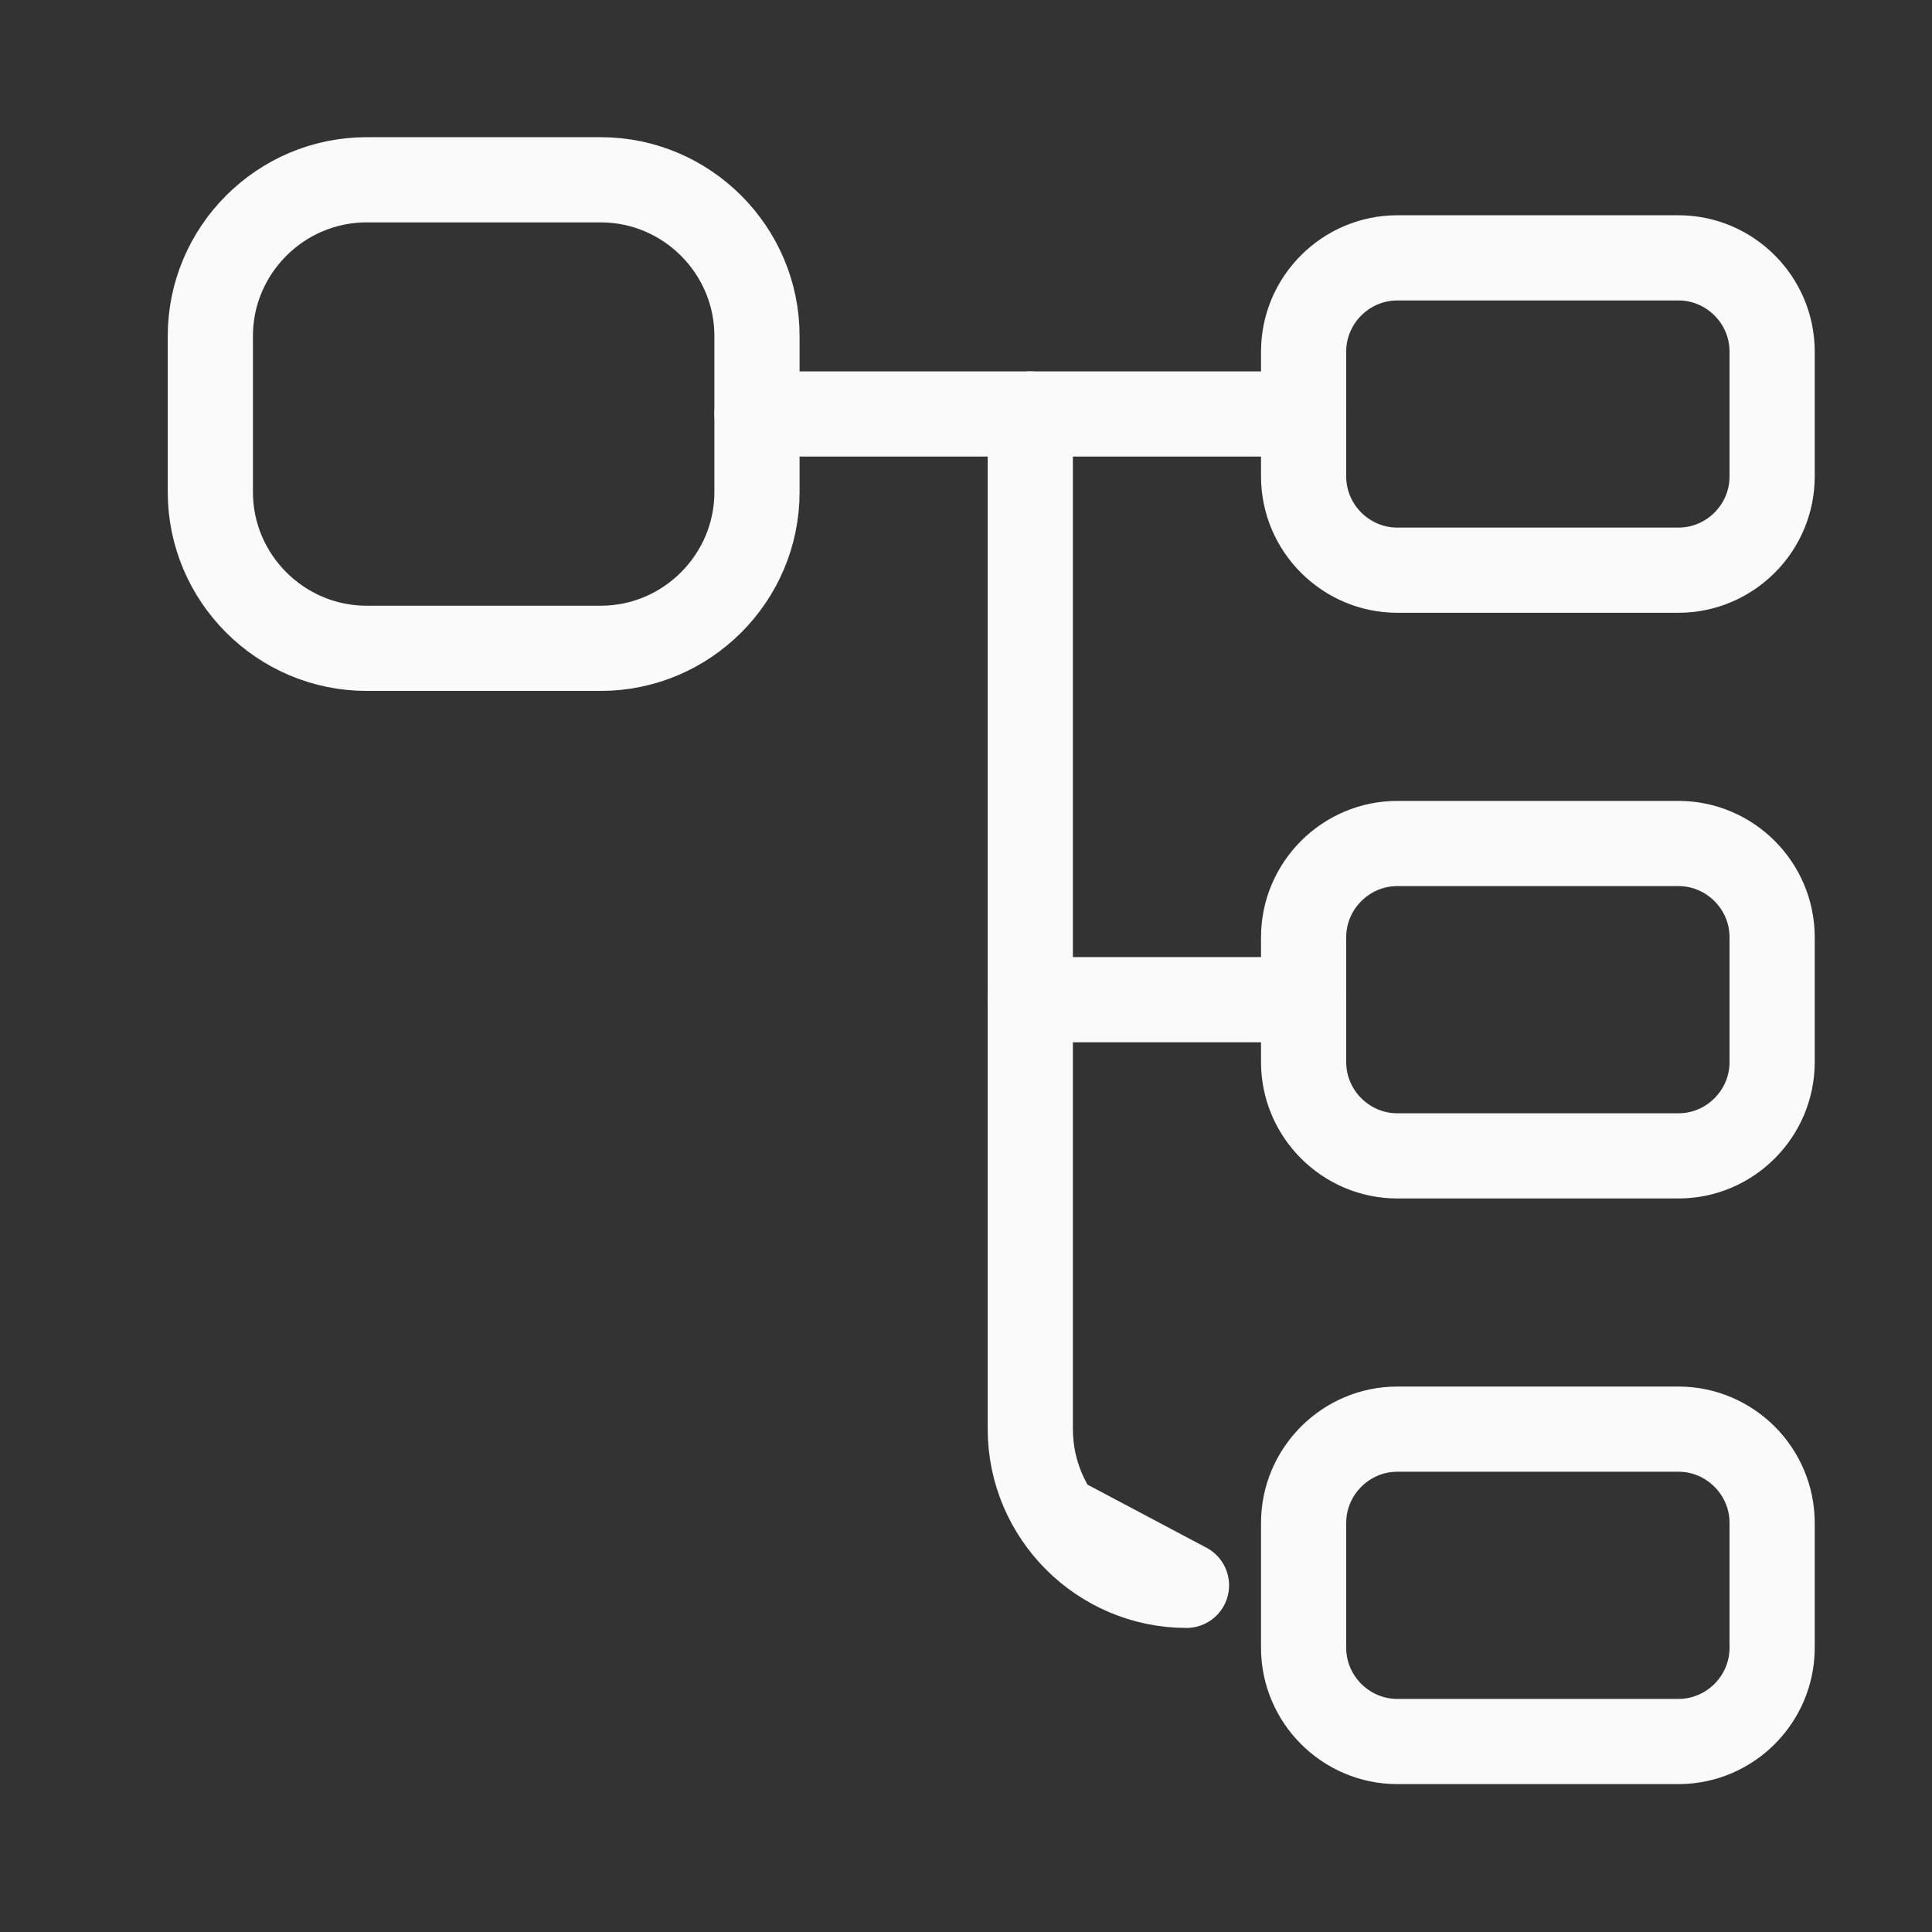
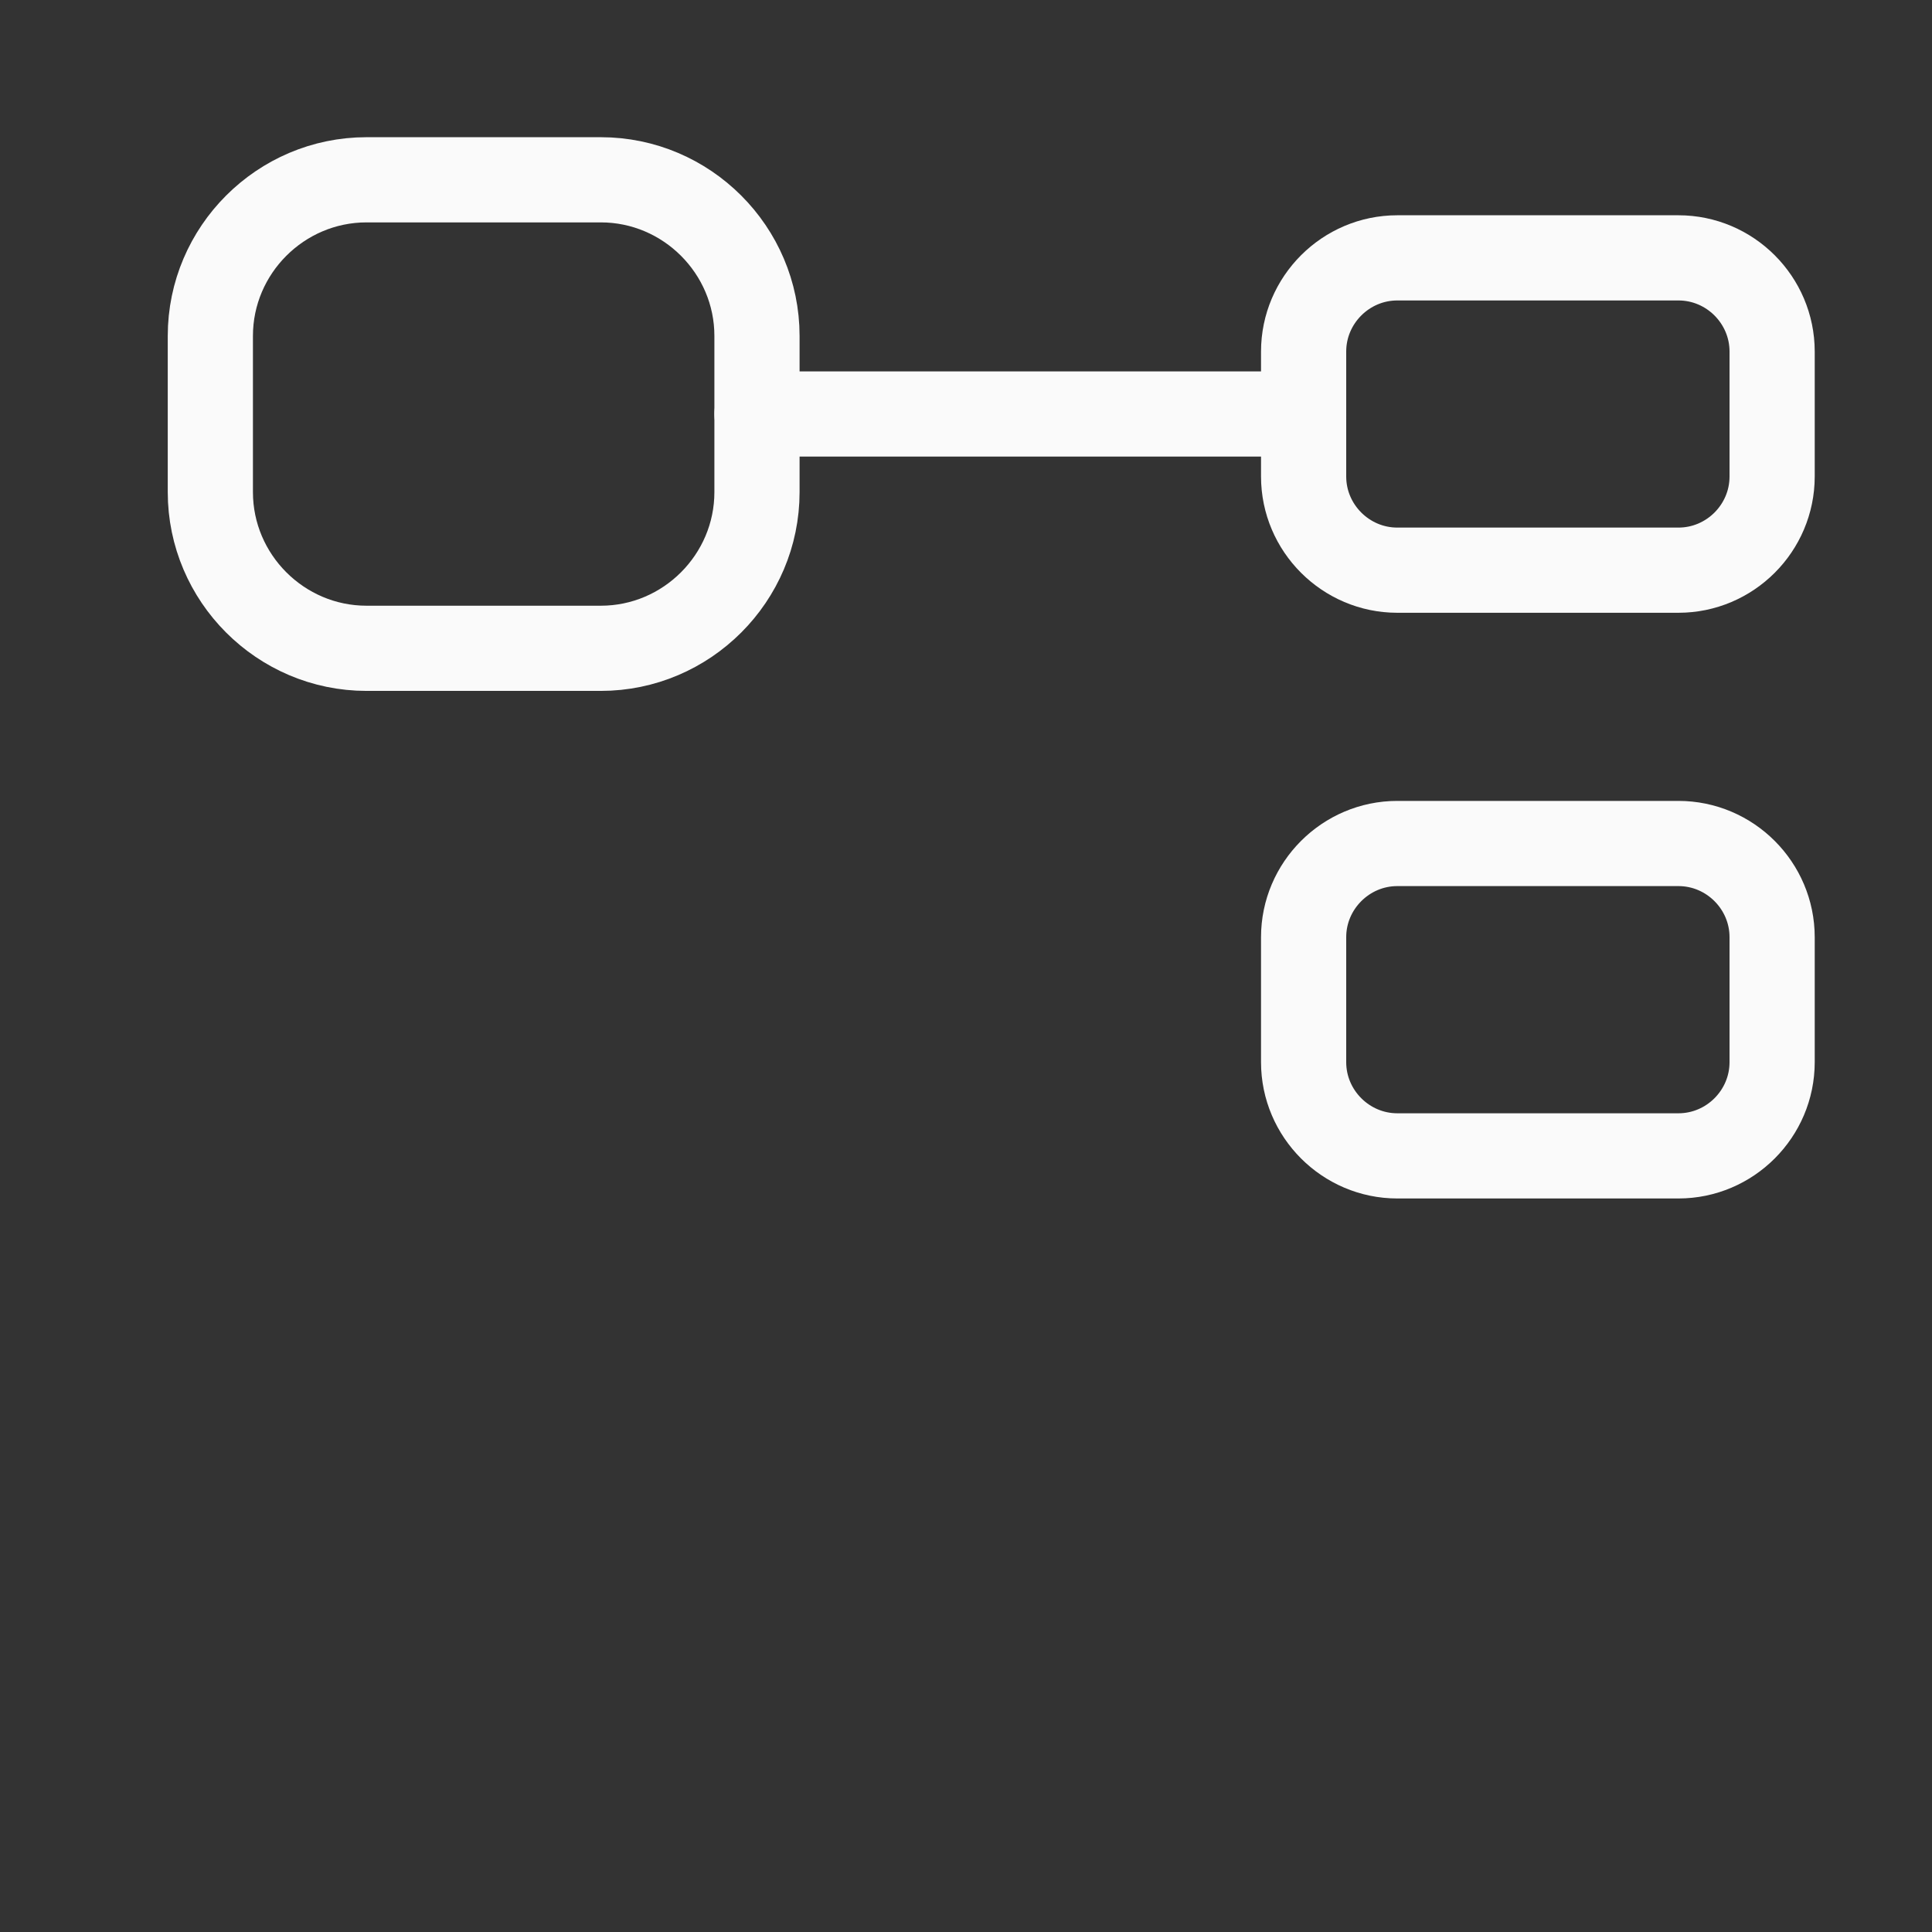
<svg xmlns="http://www.w3.org/2000/svg" width="32" height="32" viewBox="0 0 32 32" fill="none">
  <rect x="0" y="0" width="32" height="32" fill="#333333" stroke="none" />
  <path d="M9.951 10.738H6.071C4.648 10.738 3.484 9.574 3.484 8.151V5.564C3.484 4.142 4.648 2.978 6.071 2.978H9.951C11.374 2.978 12.538 4.142 12.538 5.564V8.151C12.538 9.574 11.374 10.738 9.951 10.738Z" stroke="#FAFAFA" stroke-width="1.411" stroke-linecap="round" stroke-linejoin="round" />
  <path d="M27.8 9.444H23.144C22.291 9.444 21.592 8.746 21.592 7.892V5.823C21.592 4.969 22.291 4.271 23.144 4.271H27.8C28.654 4.271 29.352 4.969 29.352 5.823V7.892C29.352 8.746 28.654 9.444 27.8 9.444Z" stroke="#FAFAFA" stroke-width="1.411" stroke-linecap="round" stroke-linejoin="round" />
  <path d="M27.8 19.145H23.144C22.291 19.145 21.592 18.446 21.592 17.593V15.523C21.592 14.67 22.291 13.971 23.144 13.971H27.8C28.654 13.971 29.352 14.67 29.352 15.523V17.593C29.352 18.446 28.654 19.145 27.8 19.145Z" stroke="#FAFAFA" stroke-width="1.411" stroke-linecap="round" stroke-linejoin="round" />
  <path d="M12.538 6.857H21.592" stroke="#FAFAFA" stroke-width="1.411" stroke-miterlimit="10" stroke-linecap="round" stroke-linejoin="round" />
-   <path d="M17.065 6.857V23.671C17.065 25.094 18.229 26.258 19.652 26.258L17.515 25.125" fill="white" />
-   <path d="M17.065 6.857V23.671C17.065 25.094 18.229 26.258 19.652 26.258L17.515 25.125" stroke="#FAFAFA" stroke-width="1.411" stroke-miterlimit="10" stroke-linecap="round" stroke-linejoin="round" />
-   <path d="M17.065 16.558H21.592" stroke="#FAFAFA" stroke-width="1.411" stroke-miterlimit="10" stroke-linecap="round" stroke-linejoin="round" />
-   <path d="M27.8 28.845H23.144C22.291 28.845 21.592 28.146 21.592 27.293V25.224C21.592 24.37 22.291 23.671 23.144 23.671H27.8C28.654 23.671 29.352 24.37 29.352 25.224V27.293C29.352 28.146 28.654 28.845 27.8 28.845Z" stroke="#FAFAFA" stroke-width="1.411" stroke-linecap="round" stroke-linejoin="round" />
</svg>